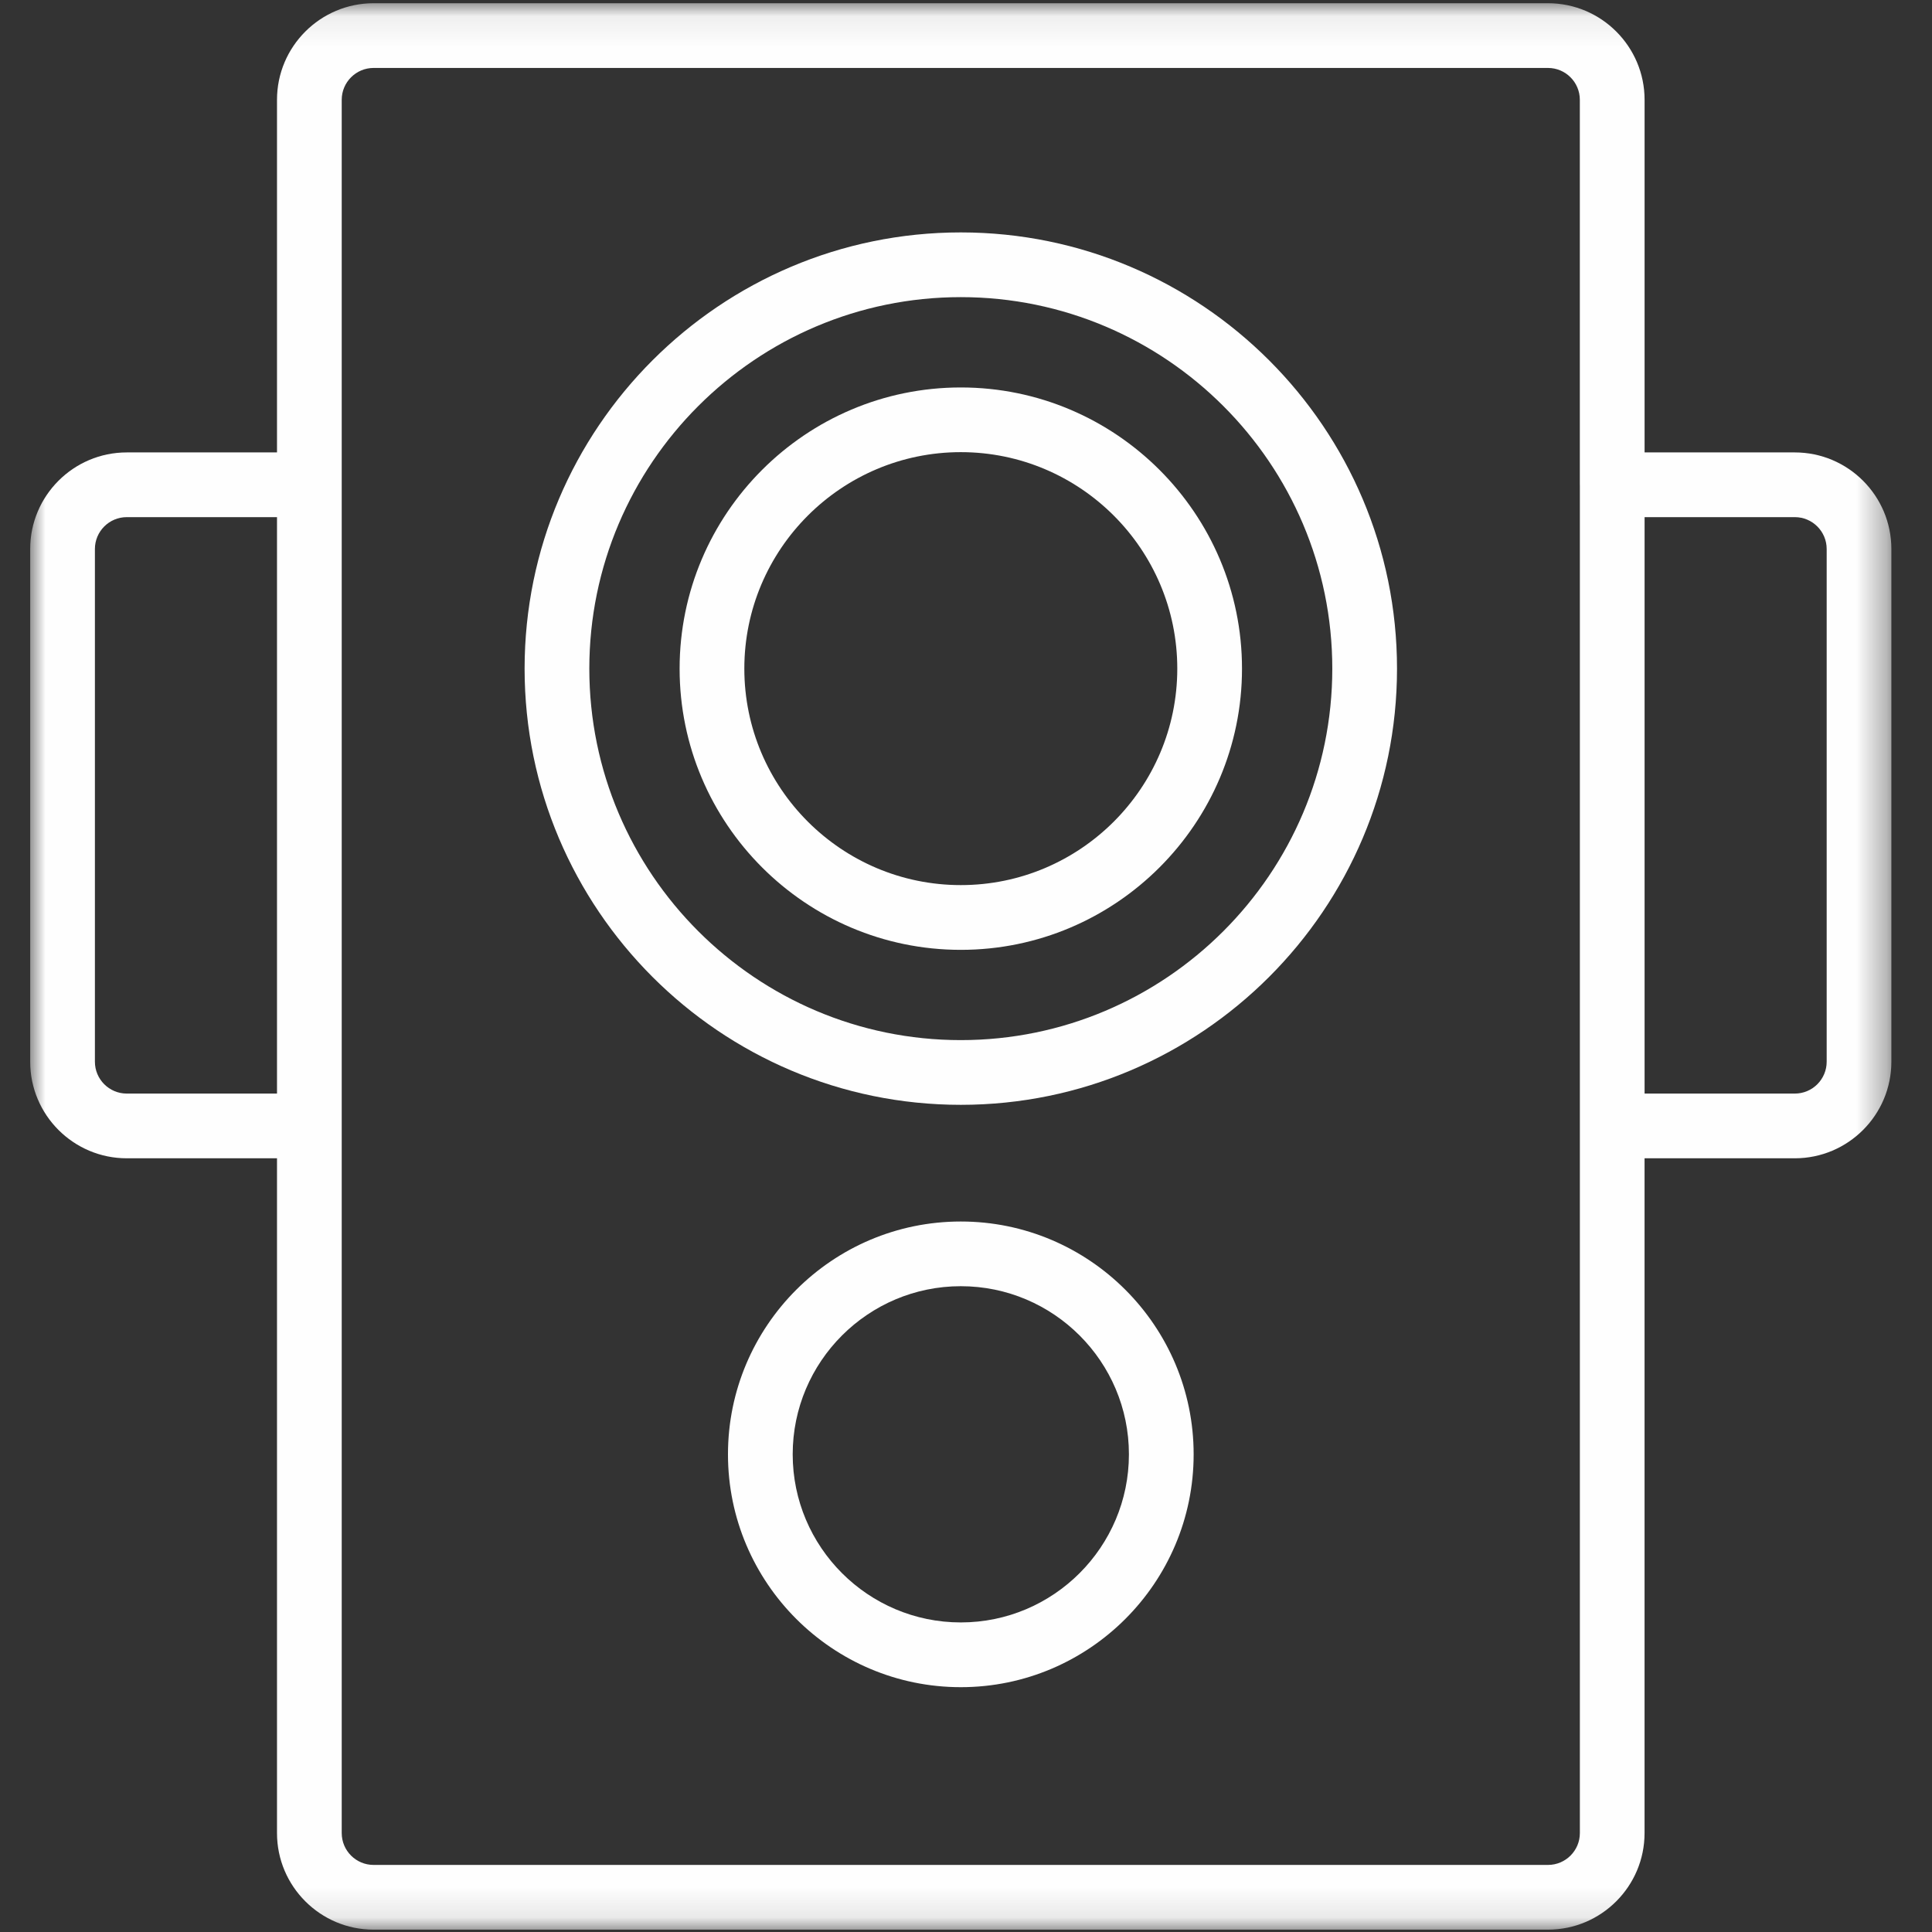
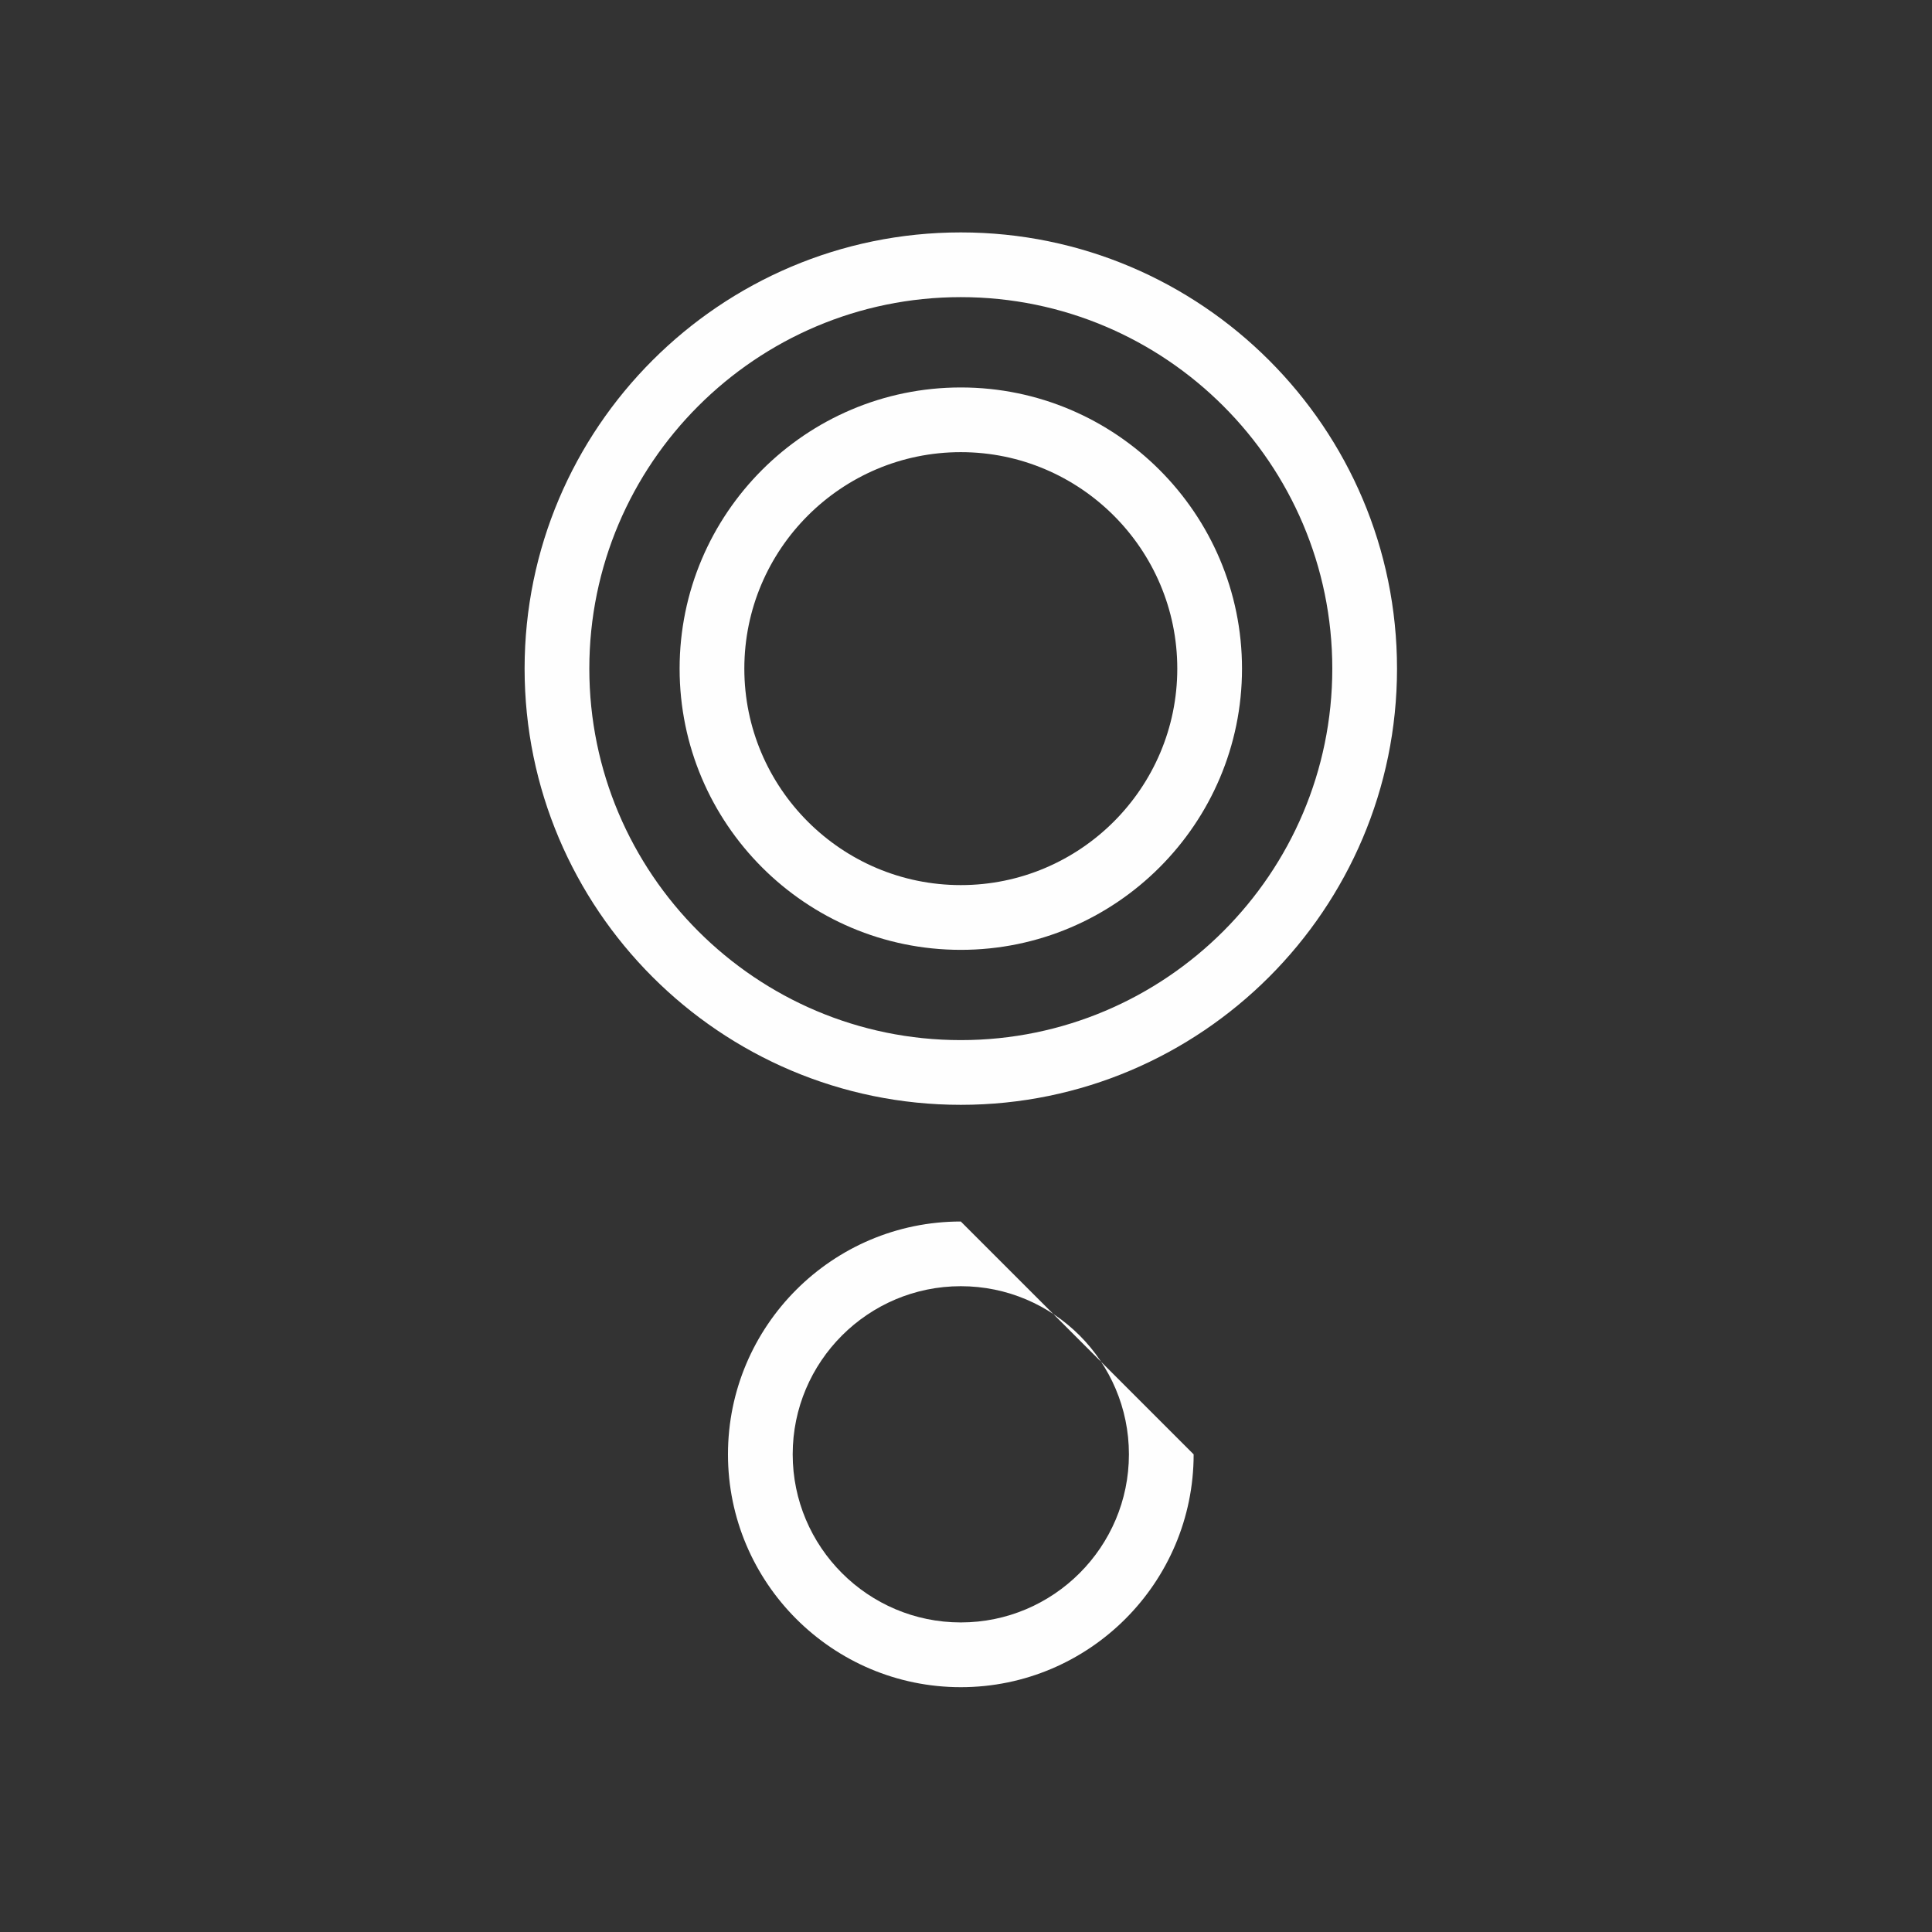
<svg xmlns="http://www.w3.org/2000/svg" xmlns:xlink="http://www.w3.org/1999/xlink" width="64" height="64" viewBox="0 0 64 64">
  <rect x="0" y="0" width="64" height="64" fill="#333333" stroke="none" />
  <defs>
    <path id="a" d="M0.0.077h61.655V63.893H0z" />
  </defs>
  <g fill="none" fill-rule="evenodd">
    <g transform="translate(1 .03)">
      <mask id="b" fill="#fff">
        <use xlink:href="#a" />
      </mask>
-       <path d="M59.511 35.141c0 .582-.473 1.055-1.055 1.055h-4.977V17.101h4.977c.582 0 1.055.473 1.055 1.055v16.985zm-8.176-19.112v44.664c0 .582-.473 1.055-1.055 1.055H11.375c-.582 0-1.055-.473-1.055-1.055V3.276c0-.582.473-1.055 1.055-1.055h38.904c.582 0 1.055.473 1.055 1.055v12.753zM8.176 36.196H3.199c-.582 0-1.055-.473-1.055-1.055V18.156c0-.582.473-1.055 1.055-1.055H8.176v19.095zm50.28-21.239h-4.977V3.276c0-1.764-1.435-3.199-3.199-3.199H11.375c-1.764 0-3.199 1.435-3.199 3.199v11.681H3.199c-1.764 0-3.199 1.435-3.199 3.199v16.985c0 1.764 1.435 3.199 3.199 3.199H8.176v22.353c0 1.764 1.435 3.199 3.199 3.199h38.904c1.764 0 3.199-1.435 3.199-3.199V38.34h4.977c1.764 0 3.199-1.435 3.199-3.199V18.156c0-1.764-1.435-3.199-3.199-3.199z" fill="#FEFEFE" mask="url(#b)" />
    </g>
-     <path d="M31.828 34.455c-6.786 0-12.306-5.52-12.306-12.306 0-6.786 5.521-12.306 12.306-12.306s12.306 5.52 12.306 12.306c0 6.786-5.521 12.306-12.306 12.306m0-26.756c-7.968 0-14.45 6.482-14.45 14.45 0 7.968 6.482 14.45 14.45 14.45s14.45-6.482 14.45-14.45c0-7.968-6.482-14.45-14.45-14.45m0 46.046c-3.071 0-5.569-2.498-5.569-5.569 0-3.071 2.498-5.569 5.569-5.569 3.071 0 5.569 2.498 5.569 5.569 0 3.07-2.498 5.569-5.569 5.569m0-13.281c-4.253 0-7.713 3.46-7.713 7.713 0 4.253 3.46 7.713 7.713 7.713s7.713-3.46 7.713-7.713c0-4.253-3.46-7.713-7.713-7.713" fill="#FEFEFE" />
+     <path d="M31.828 34.455c-6.786 0-12.306-5.52-12.306-12.306 0-6.786 5.521-12.306 12.306-12.306s12.306 5.52 12.306 12.306c0 6.786-5.521 12.306-12.306 12.306m0-26.756c-7.968 0-14.45 6.482-14.45 14.45 0 7.968 6.482 14.45 14.45 14.45s14.45-6.482 14.45-14.45c0-7.968-6.482-14.45-14.45-14.45m0 46.046c-3.071 0-5.569-2.498-5.569-5.569 0-3.071 2.498-5.569 5.569-5.569 3.071 0 5.569 2.498 5.569 5.569 0 3.07-2.498 5.569-5.569 5.569m0-13.281c-4.253 0-7.713 3.46-7.713 7.713 0 4.253 3.46 7.713 7.713 7.713s7.713-3.46 7.713-7.713" fill="#FEFEFE" />
    <path d="M31.828 29.32c-3.954 0-7.171-3.217-7.171-7.171 0-3.954 3.217-7.171 7.171-7.171 3.954 0 7.171 3.217 7.171 7.171 0 3.954-3.217 7.171-7.171 7.171m0-16.485c-5.136 0-9.315 4.179-9.315 9.315 0 5.136 4.179 9.315 9.315 9.315 5.136 0 9.315-4.179 9.315-9.315s-4.179-9.315-9.315-9.315" fill="#FEFEFE" />
  </g>
</svg>